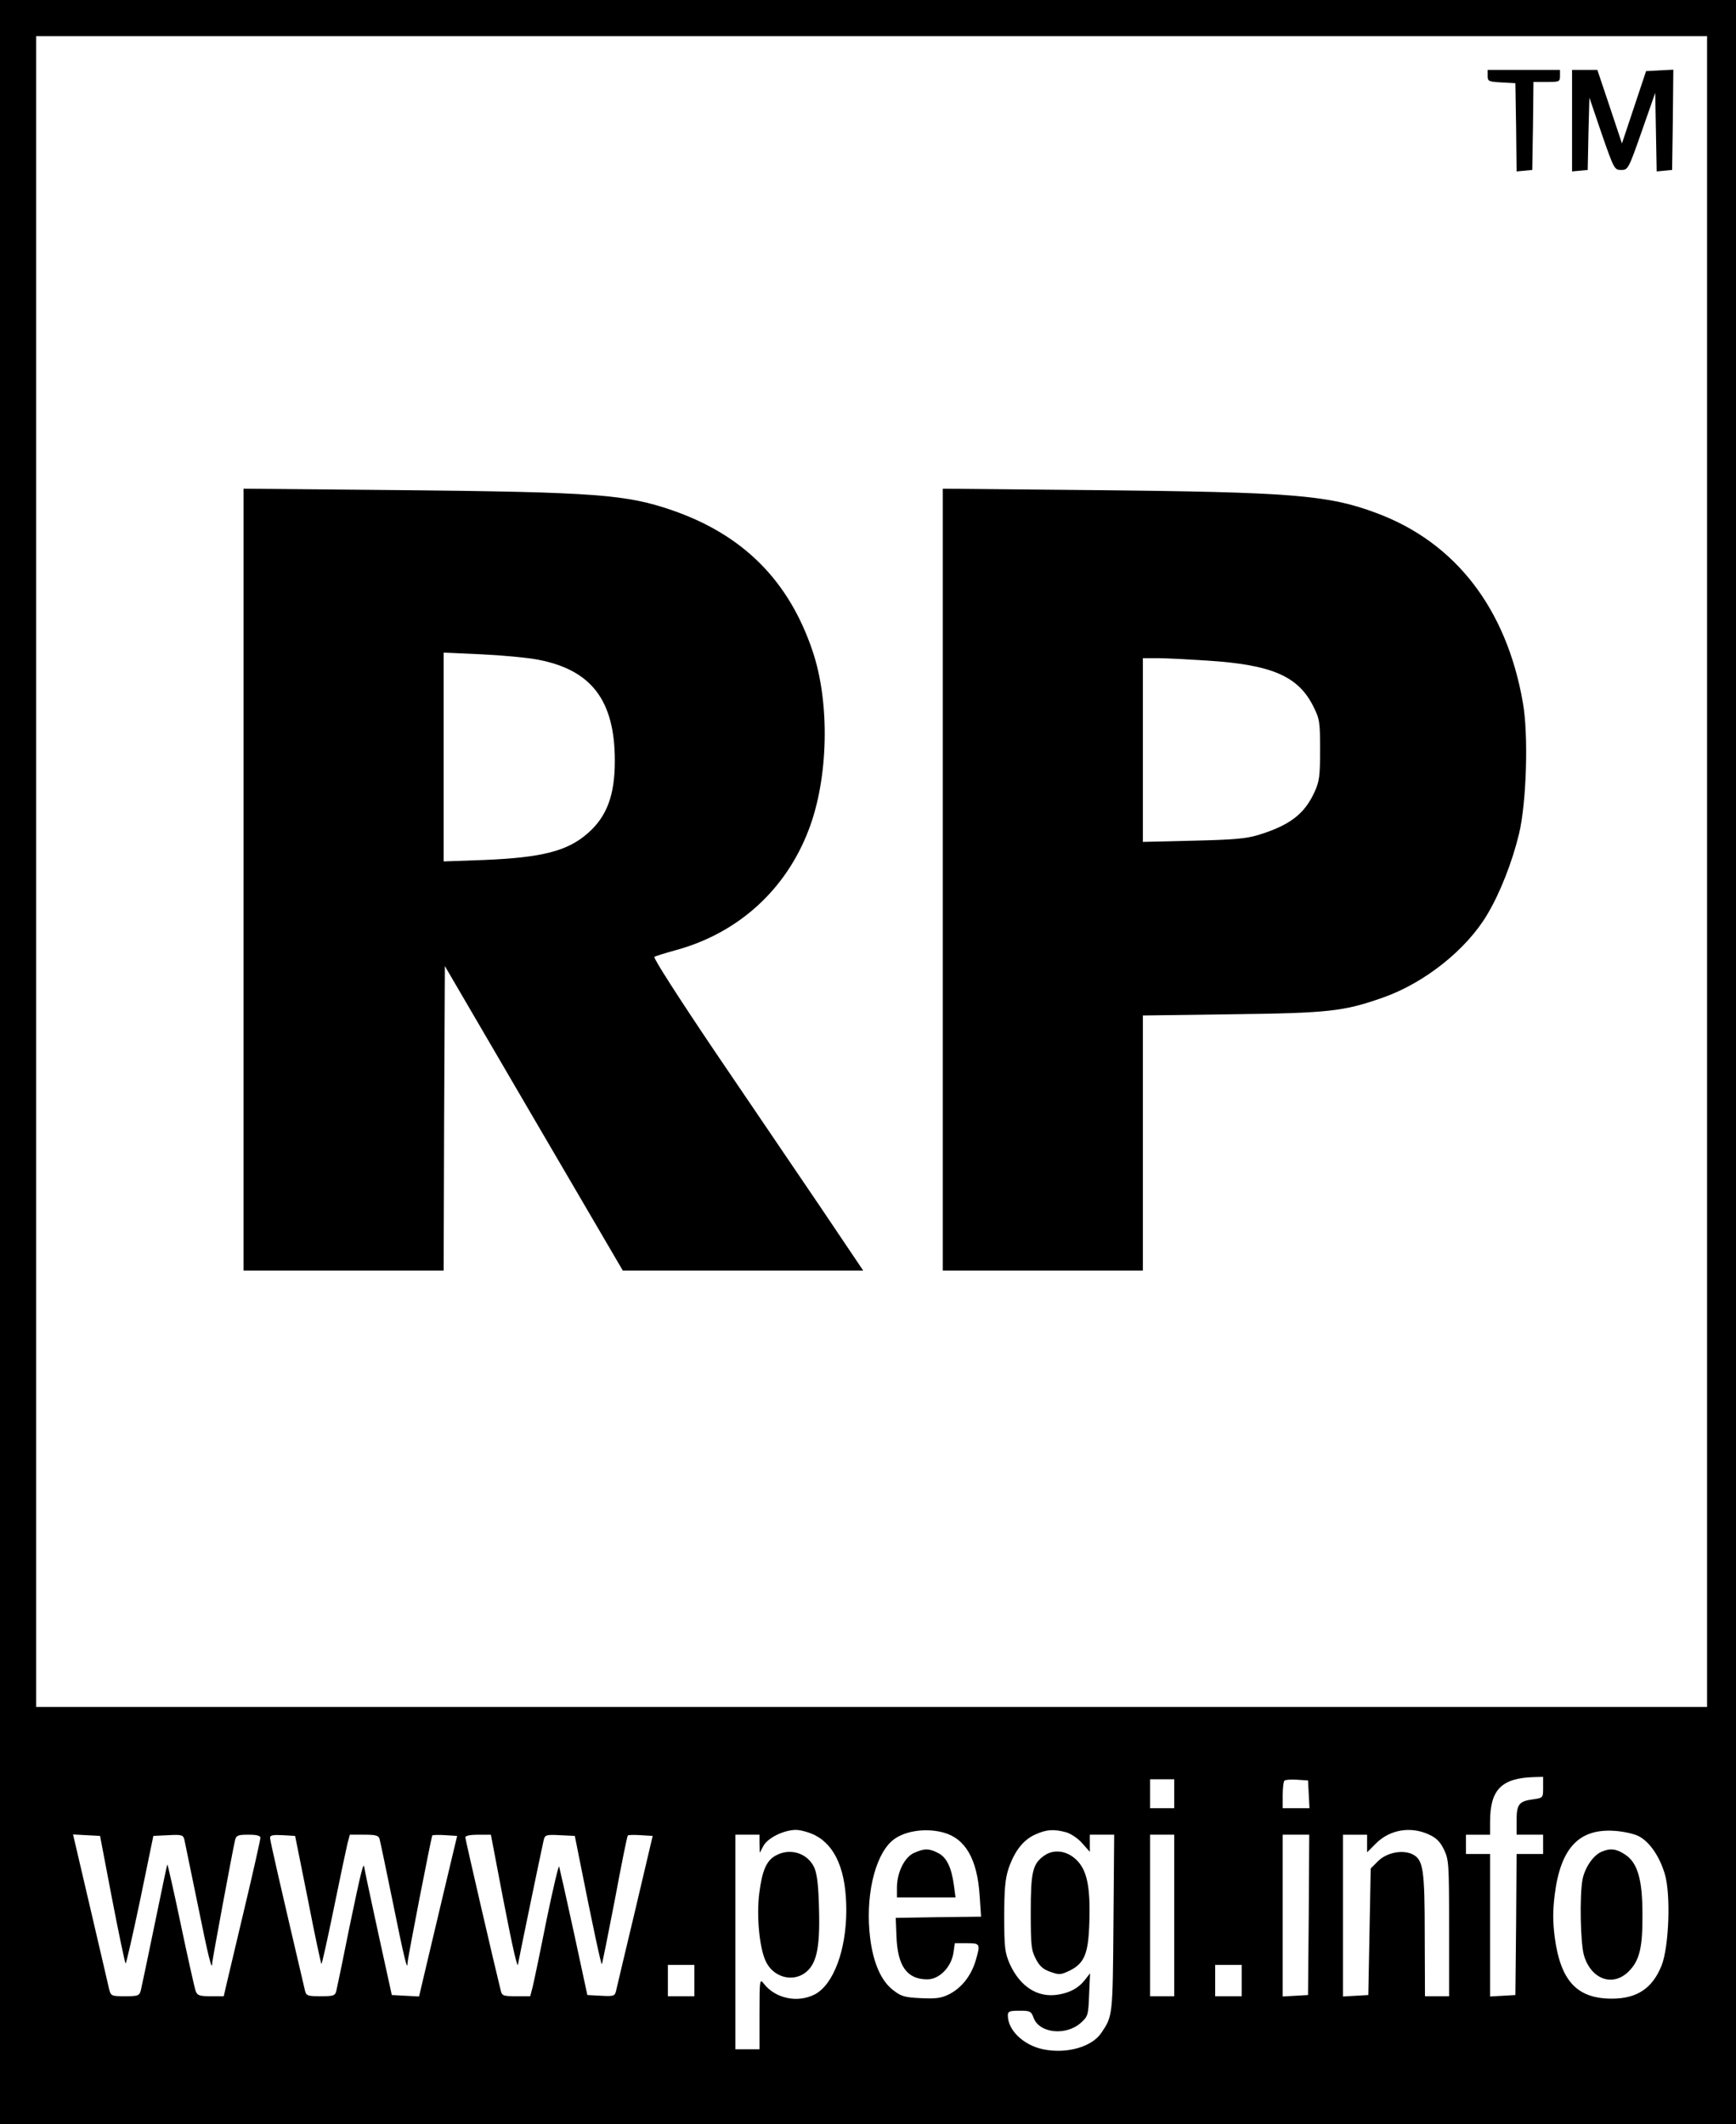
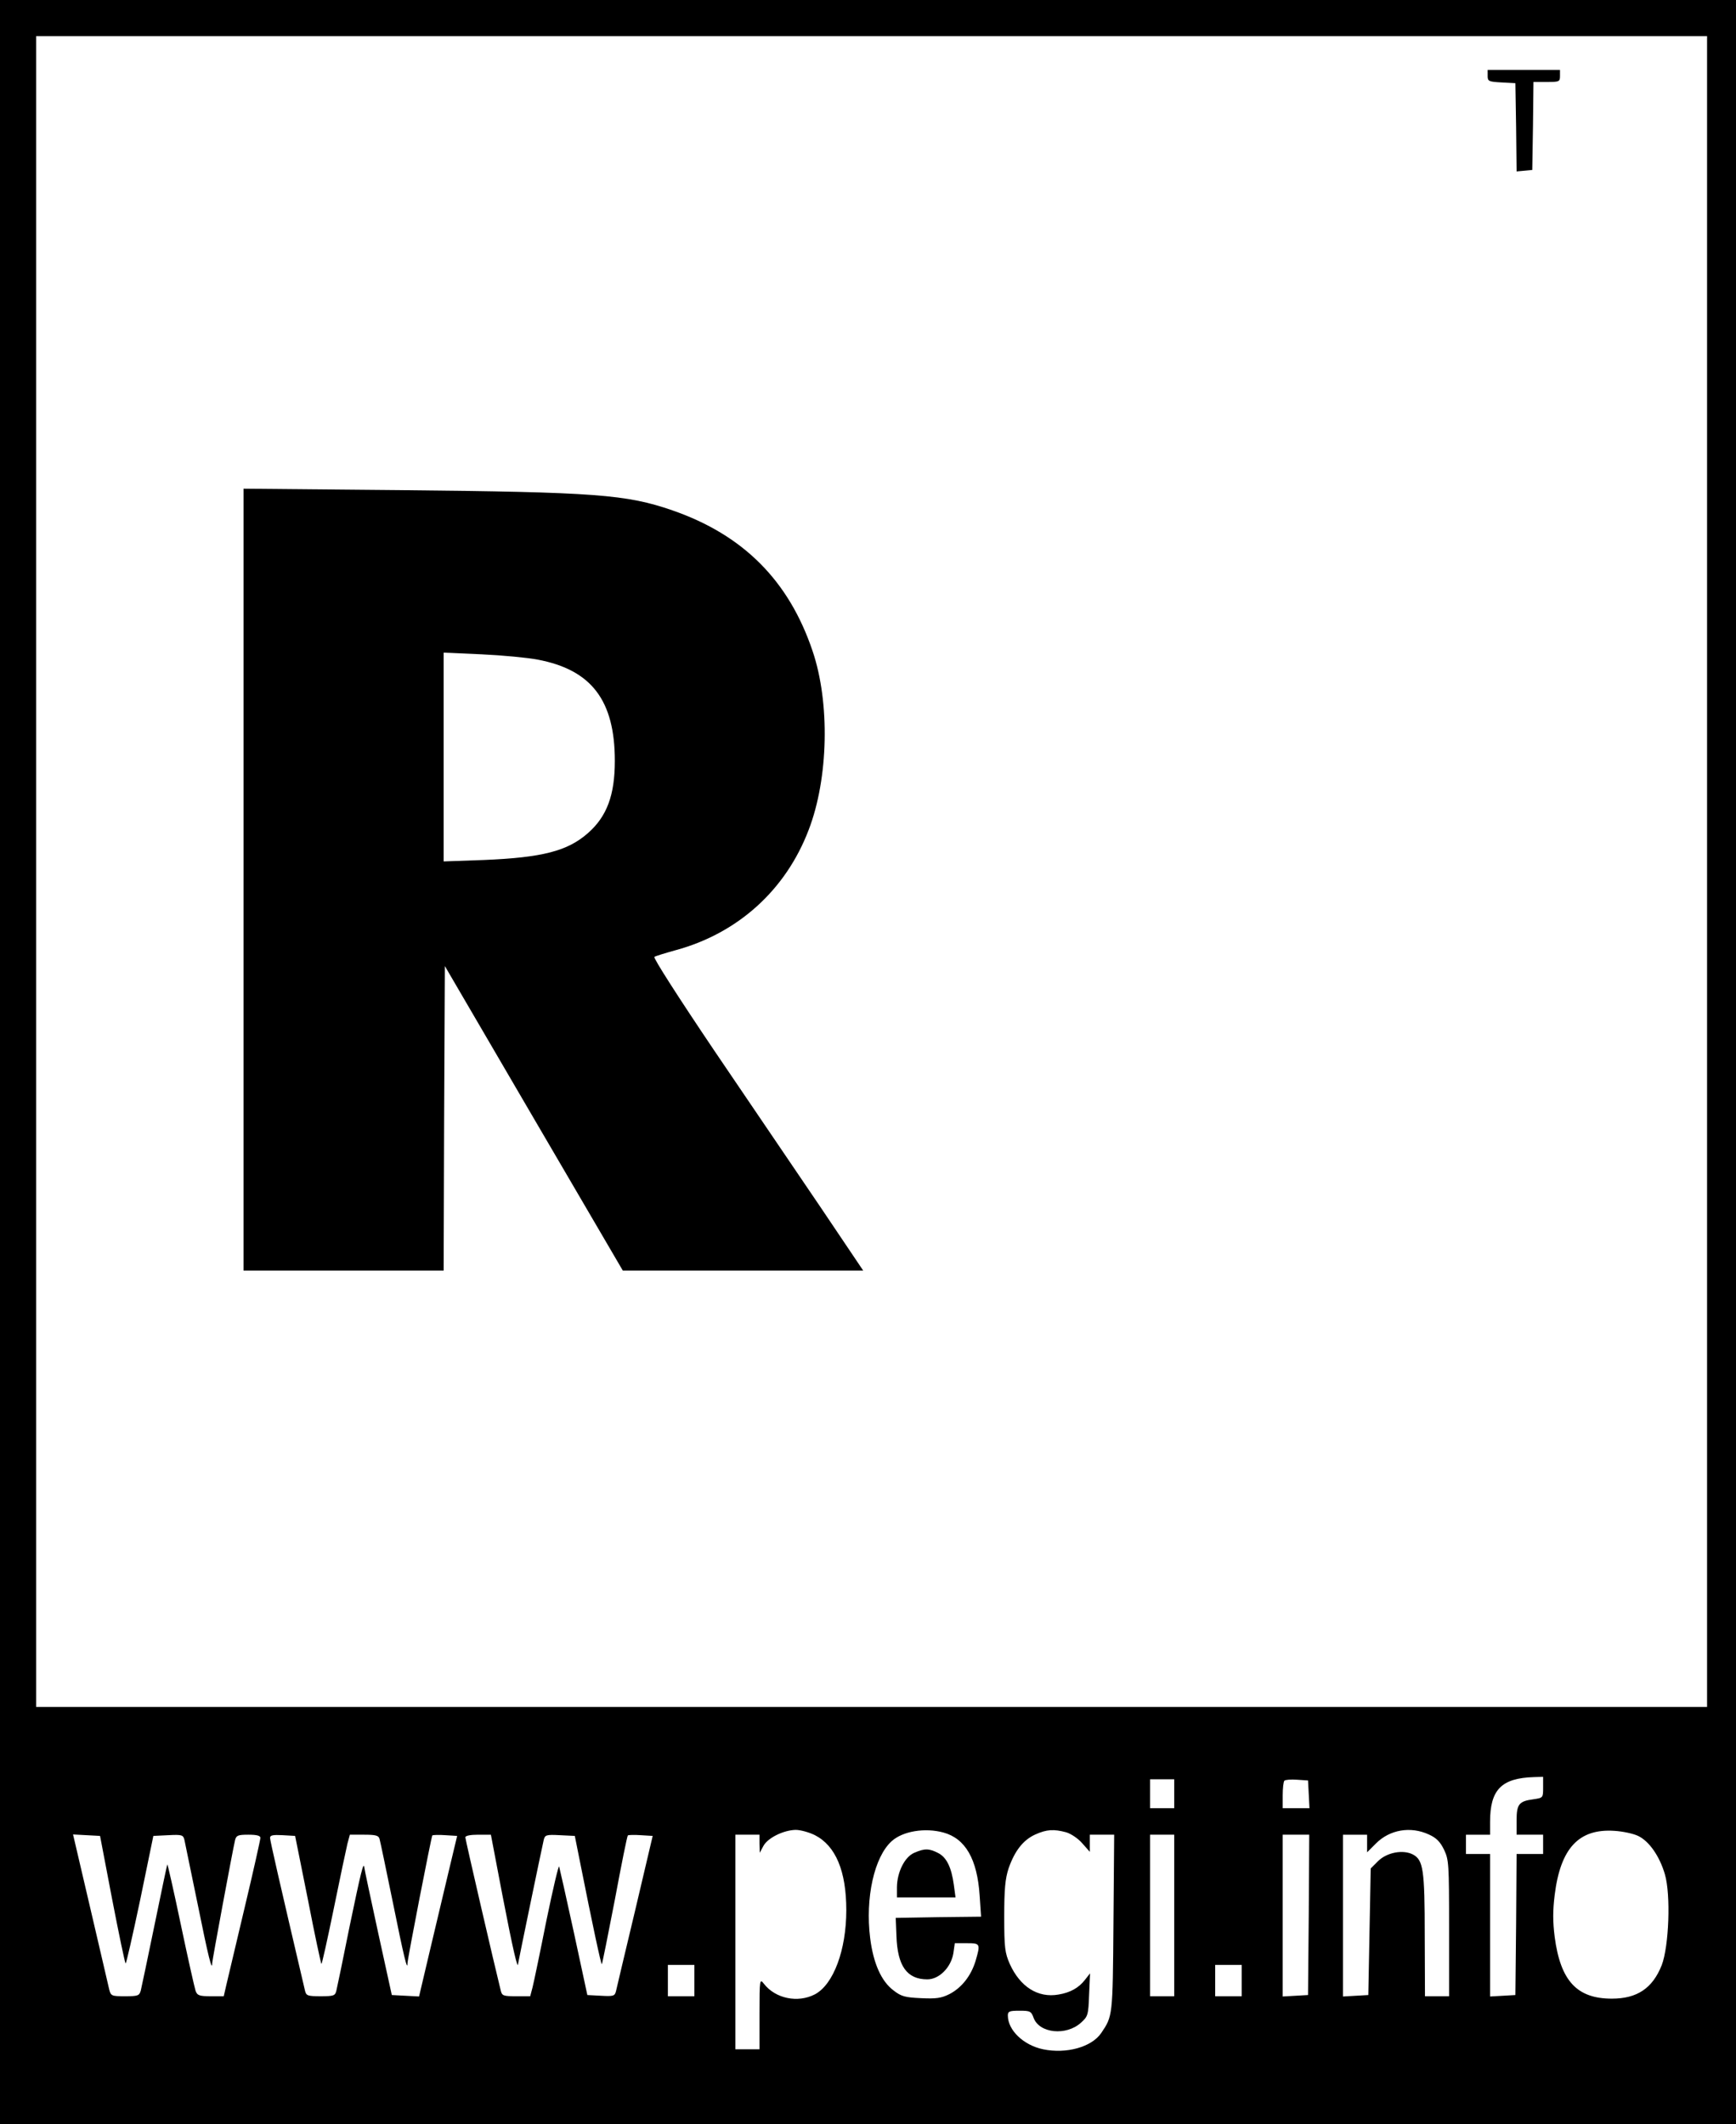
<svg xmlns="http://www.w3.org/2000/svg" version="1.0" width="720pt" height="881pt" viewBox="0 0 720 881" preserveAspectRatio="xMidYMid meet">
  <g transform="translate(0,881) scale(0.1,-0.1)" fill="#000000" stroke="none">
    <path d="M0 4405 l0 -4405 3600 0 3600 0 0 4405 0 4405 -3600 0 -3600 0 0 -4405z m7080 790 l0 -3465 -3465 0 -3465 0 0 3465 0 3465 3465 0 3465 0 0 -3465z m-680 -3799 c0 -43 0 -43 -40 -49 -60 -8 -70 -20 -70 -88 l0 -59 55 0 55 0 0 -40 0 -40 -55 0 -55 0 -2 -292 -3 -293 -52 -3 -53 -3 0 295 0 296 -50 0 -50 0 0 40 0 40 50 0 50 0 0 53 c0 134 47 182 183 186 l37 1 0 -44z m-1530 -26 l0 -60 -50 0 -50 0 0 60 0 60 50 0 50 0 0 -60z m558 -2 l3 -58 -56 0 -55 0 0 53 c0 30 3 57 7 61 4 4 28 6 53 4 l45 -3 3 -57z m-2048 -170 c86 -44 130 -149 130 -311 0 -165 -53 -308 -130 -349 -71 -37 -164 -18 -212 44 -17 22 -18 18 -18 -124 l0 -148 -50 0 -50 0 0 445 0 445 50 0 50 0 0 -37 1 -38 15 28 c18 34 84 66 134 67 20 0 56 -10 80 -22z m533 11 c91 -25 140 -110 150 -261 l6 -88 -177 -2 -177 -3 3 -75 c4 -125 44 -180 128 -180 49 0 98 49 108 108 l6 42 50 0 c56 0 57 -2 36 -74 -19 -62 -58 -111 -108 -137 -34 -17 -55 -20 -118 -17 -66 3 -82 7 -114 32 -51 38 -84 113 -97 217 -21 167 17 337 89 402 46 42 139 57 215 36z m509 1 c20 -6 50 -26 67 -46 l31 -35 0 36 0 35 51 0 50 0 -3 -367 c-3 -387 -3 -385 -51 -456 -40 -58 -144 -87 -241 -67 -81 17 -146 79 -146 140 0 17 6 20 48 20 44 0 49 -2 59 -30 24 -64 135 -75 196 -20 29 26 31 32 34 116 l4 89 -22 -28 c-25 -32 -60 -52 -109 -60 -85 -15 -159 32 -202 127 -20 46 -23 66 -23 196 0 114 4 157 18 200 25 72 60 118 111 141 47 21 76 23 128 9z m1504 -9 c31 -14 47 -30 63 -63 20 -42 21 -58 21 -326 l0 -282 -50 0 -50 0 -1 253 c0 272 -6 312 -49 335 -41 21 -107 9 -144 -27 l-31 -31 -5 -263 -5 -262 -52 -3 -53 -3 0 335 0 336 50 0 50 0 0 -37 0 -36 37 37 c57 57 143 72 219 37z m868 -6 c46 -22 89 -84 111 -159 25 -85 17 -298 -13 -377 -38 -96 -102 -139 -207 -139 -145 0 -213 74 -237 256 -8 63 -8 110 0 174 24 194 100 276 248 266 33 -2 77 -11 98 -21z m-6329 -262 c28 -145 53 -265 56 -267 2 -3 29 115 60 262 l55 267 62 3 c57 3 62 1 67 -20 3 -13 27 -133 55 -267 43 -213 60 -282 60 -244 0 11 85 469 95 511 5 19 12 22 55 22 35 0 50 -4 50 -13 0 -7 -29 -137 -65 -288 -36 -151 -70 -295 -76 -321 l-11 -48 -54 0 c-47 0 -56 3 -63 23 -4 12 -32 136 -61 274 -29 139 -55 252 -56 250 -1 -1 -25 -114 -53 -251 -28 -137 -54 -259 -57 -272 -6 -22 -12 -24 -65 -24 -56 0 -59 1 -66 28 -3 15 -39 166 -78 335 l-72 308 56 -3 56 -3 50 -262z m812 -2 c28 -145 54 -265 56 -267 2 -2 25 101 51 228 26 128 52 250 57 271 l10 37 59 0 c47 0 60 -3 64 -17 3 -10 28 -130 56 -267 44 -218 60 -284 60 -250 0 19 99 526 103 531 3 2 27 3 54 1 l49 -3 -37 -155 c-20 -85 -56 -235 -79 -333 l-42 -178 -57 3 -56 3 -57 260 c-31 143 -57 264 -57 269 -3 28 -15 -23 -61 -244 -27 -135 -52 -255 -55 -267 -5 -21 -11 -23 -65 -23 -54 0 -60 2 -65 23 -108 461 -145 623 -145 634 0 11 13 13 52 11 l52 -3 53 -264z m807 17 c44 -228 64 -313 65 -282 1 9 94 459 106 512 5 21 10 23 67 20 l62 -3 23 -115 c49 -247 86 -420 89 -417 2 2 26 122 54 267 27 145 51 265 54 267 2 2 26 3 54 1 l49 -3 -73 -310 c-41 -171 -76 -320 -79 -333 -5 -21 -10 -23 -62 -20 l-57 3 -56 260 c-31 143 -59 266 -61 273 -2 8 -26 -94 -53 -225 -26 -131 -52 -255 -57 -275 l-10 -38 -58 0 c-53 0 -59 2 -64 23 -25 100 -147 627 -147 636 0 7 21 11 53 11 l53 0 48 -252z m2786 -83 l0 -335 -50 0 -50 0 0 335 0 335 50 0 50 0 0 -335z m558 3 l-3 -333 -52 -3 -53 -3 0 335 0 336 55 0 55 0 -2 -332z m-2548 -273 l0 -65 -55 0 -55 0 0 65 0 65 55 0 55 0 0 -65z m2270 0 l0 -65 -55 0 -55 0 0 65 0 65 55 0 55 0 0 -65z" />
    <path d="M6170 8495 c0 -22 4 -24 58 -27 l57 -3 3 -183 2 -183 33 3 32 3 3 183 2 182 55 0 c52 0 55 1 55 25 l0 25 -150 0 -150 0 0 -25z" />
-     <path d="M6520 8309 l0 -210 33 3 32 3 3 150 4 150 51 -150 c51 -147 53 -150 81 -150 28 0 30 3 85 160 l56 160 3 -163 3 -163 32 3 32 3 3 208 2 208 -57 -3 -56 -3 -50 -150 -50 -150 -51 153 -51 152 -52 0 -53 0 0 -211z" />
    <path d="M1010 5162 l0 -1622 415 0 415 0 2 631 3 632 369 -632 369 -631 499 0 498 0 -177 263 c-98 144 -295 435 -439 647 -153 227 -256 388 -250 391 6 4 46 16 89 28 257 70 456 249 551 499 82 213 89 527 16 742 -98 291 -287 481 -581 583 -191 66 -317 76 -1131 84 l-648 6 0 -1621z m1220 912 c223 -42 320 -169 320 -420 0 -142 -33 -231 -112 -300 -84 -74 -189 -101 -430 -111 l-168 -6 0 433 0 433 158 -7 c86 -4 191 -14 232 -22z" />
-     <path d="M3910 5162 l0 -1622 415 0 415 0 0 529 0 529 368 5 c404 5 465 12 627 69 174 61 348 200 434 346 53 89 103 217 131 333 31 128 40 411 16 545 -68 391 -281 666 -610 787 -198 74 -352 86 -1168 94 l-628 6 0 -1621z m1097 908 c267 -17 376 -64 439 -188 27 -54 29 -64 29 -182 0 -109 -3 -131 -23 -175 -42 -92 -103 -138 -232 -178 -53 -16 -104 -20 -272 -24 l-208 -5 0 381 0 381 63 0 c34 0 126 -5 204 -10z" />
-     <path d="M3218 1114 c-39 -21 -57 -62 -69 -157 -12 -96 1 -228 27 -282 30 -65 109 -88 163 -48 47 35 62 100 58 258 -2 101 -8 150 -19 177 -27 61 -100 85 -160 52z" />
    <path d="M3792 1125 c-40 -17 -71 -80 -72 -142 l0 -43 121 0 122 0 -7 52 c-10 73 -30 114 -65 132 -37 19 -56 20 -99 1z" />
-     <path d="M4332 1114 c-49 -34 -57 -67 -57 -234 0 -138 2 -159 21 -195 15 -30 31 -44 61 -54 36 -13 43 -12 79 5 62 31 78 70 82 200 5 149 -10 219 -55 261 -39 37 -92 44 -131 17z" />
-     <path d="M6644 1130 c-36 -14 -72 -68 -81 -118 -12 -70 -8 -260 6 -311 29 -101 120 -134 186 -68 45 45 58 99 57 237 0 144 -20 213 -71 247 -35 24 -62 28 -97 13z" />
  </g>
</svg>